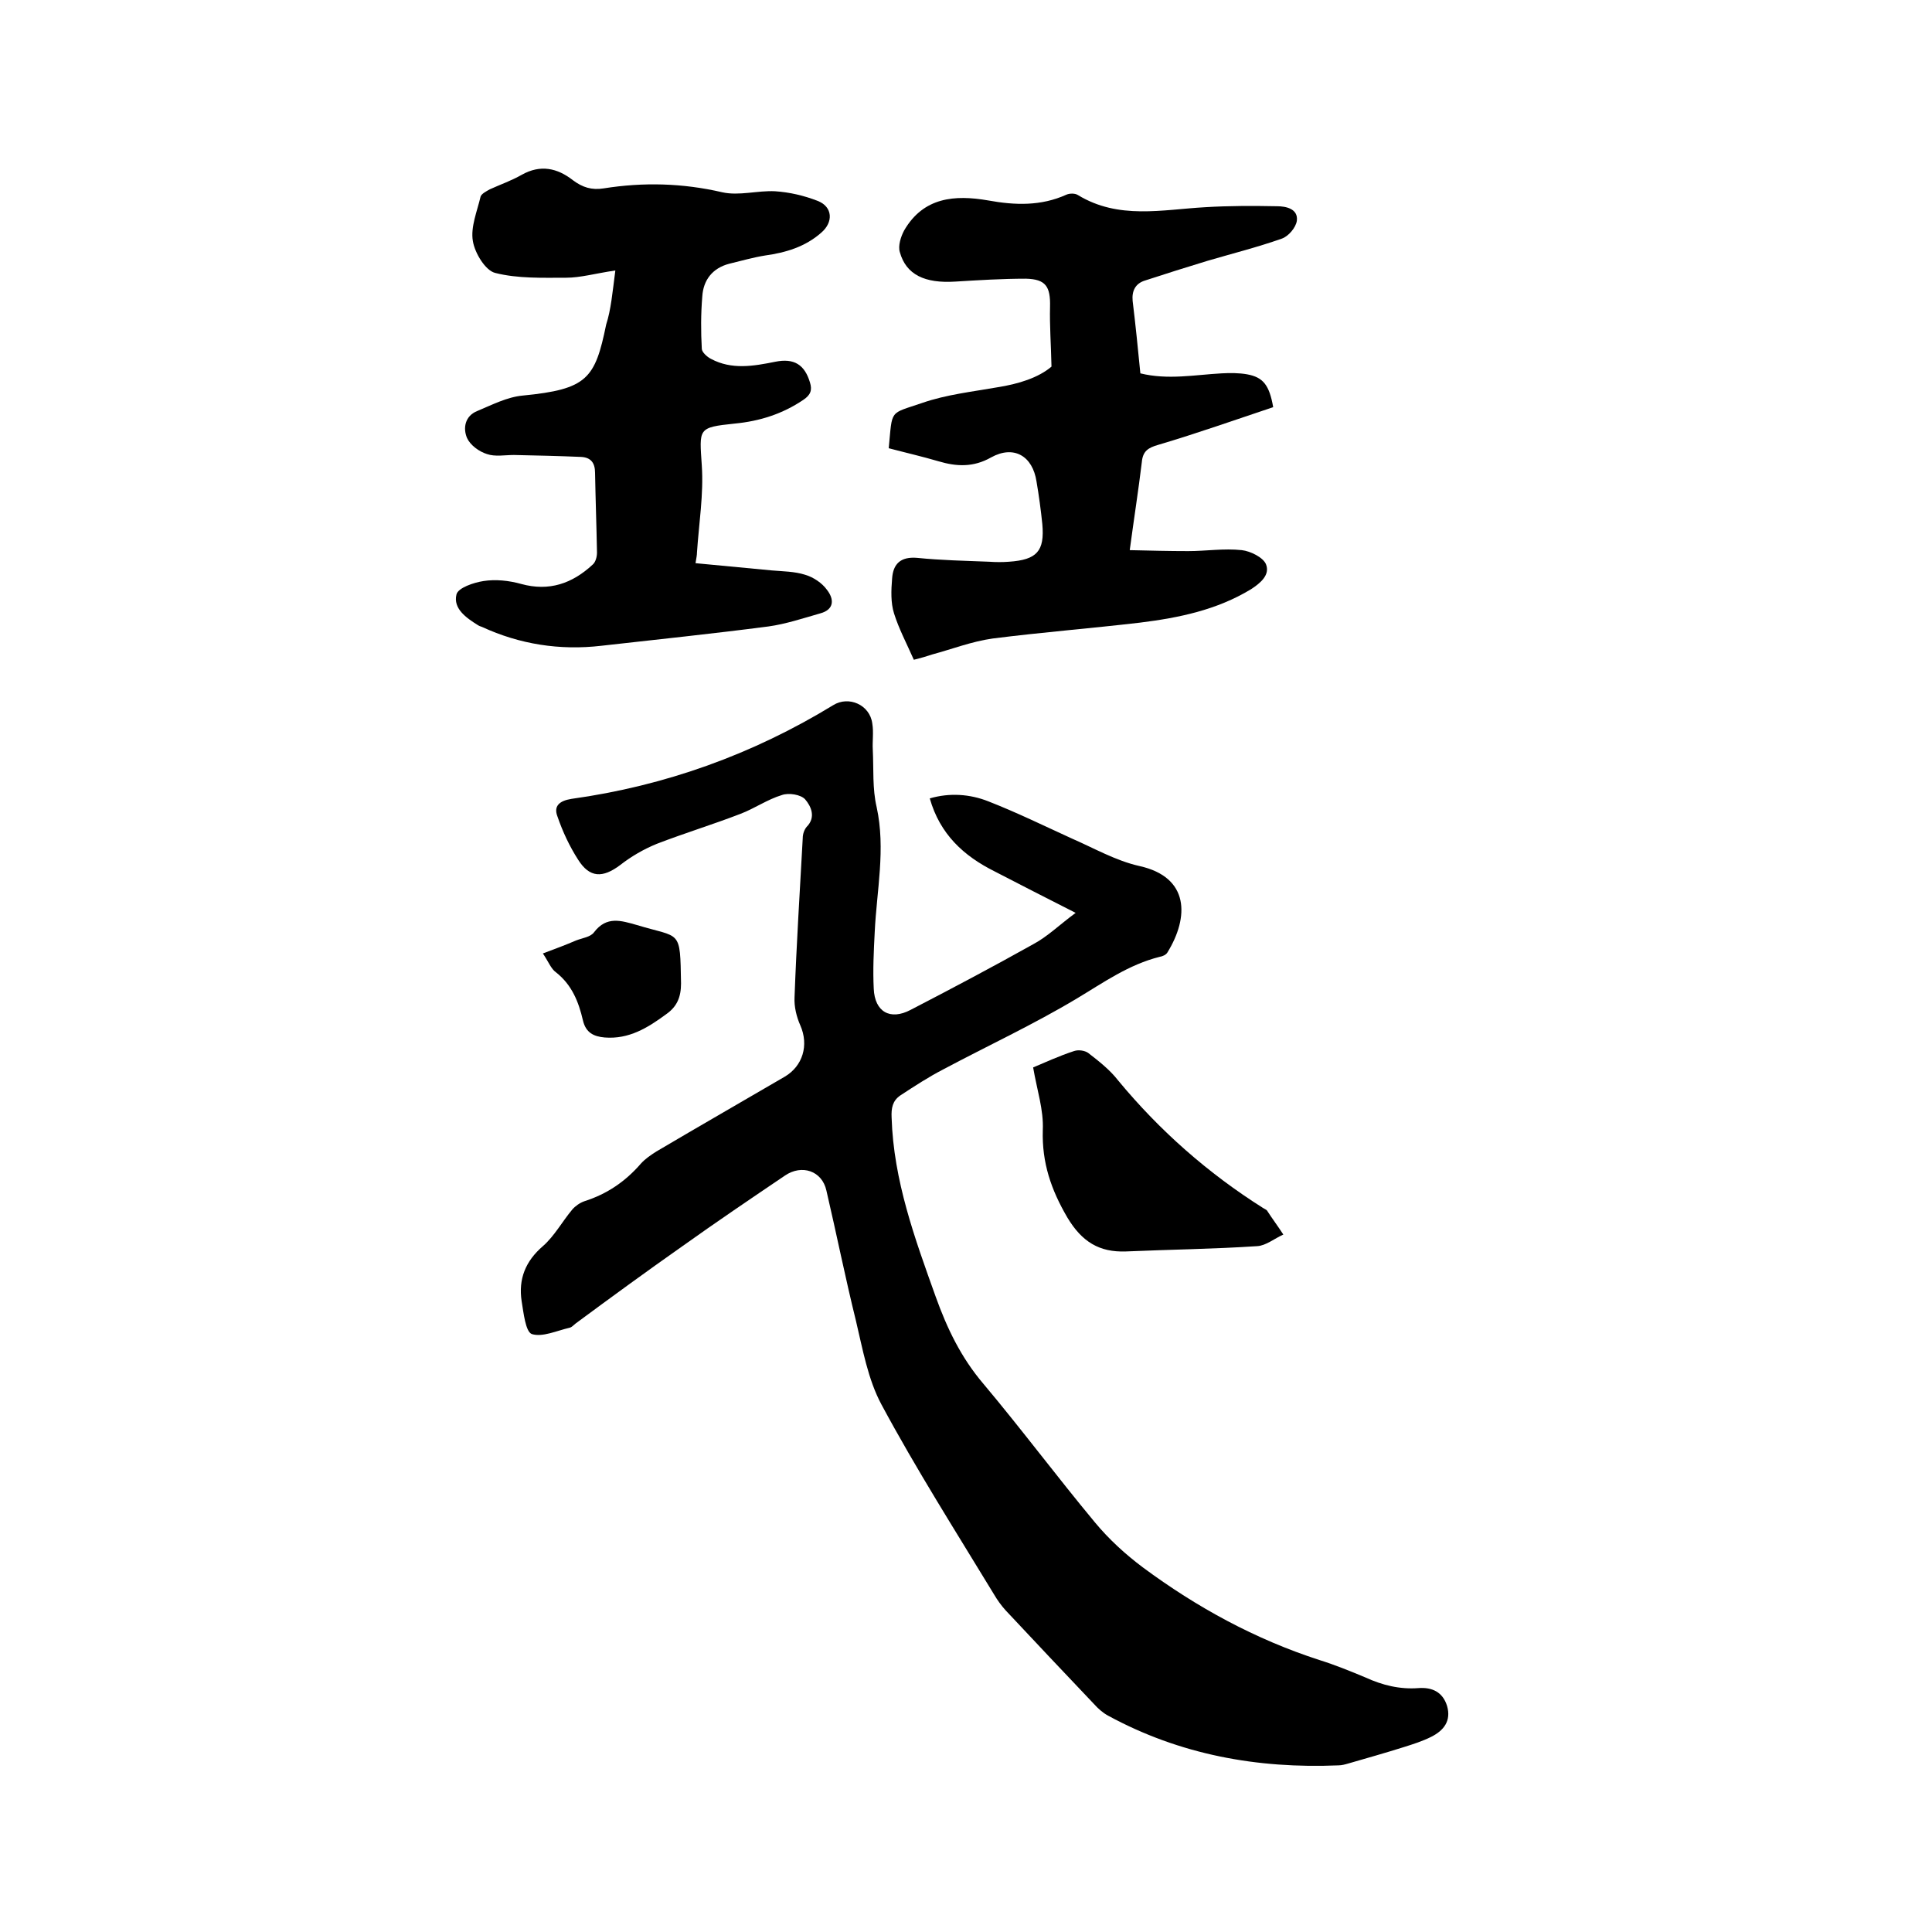
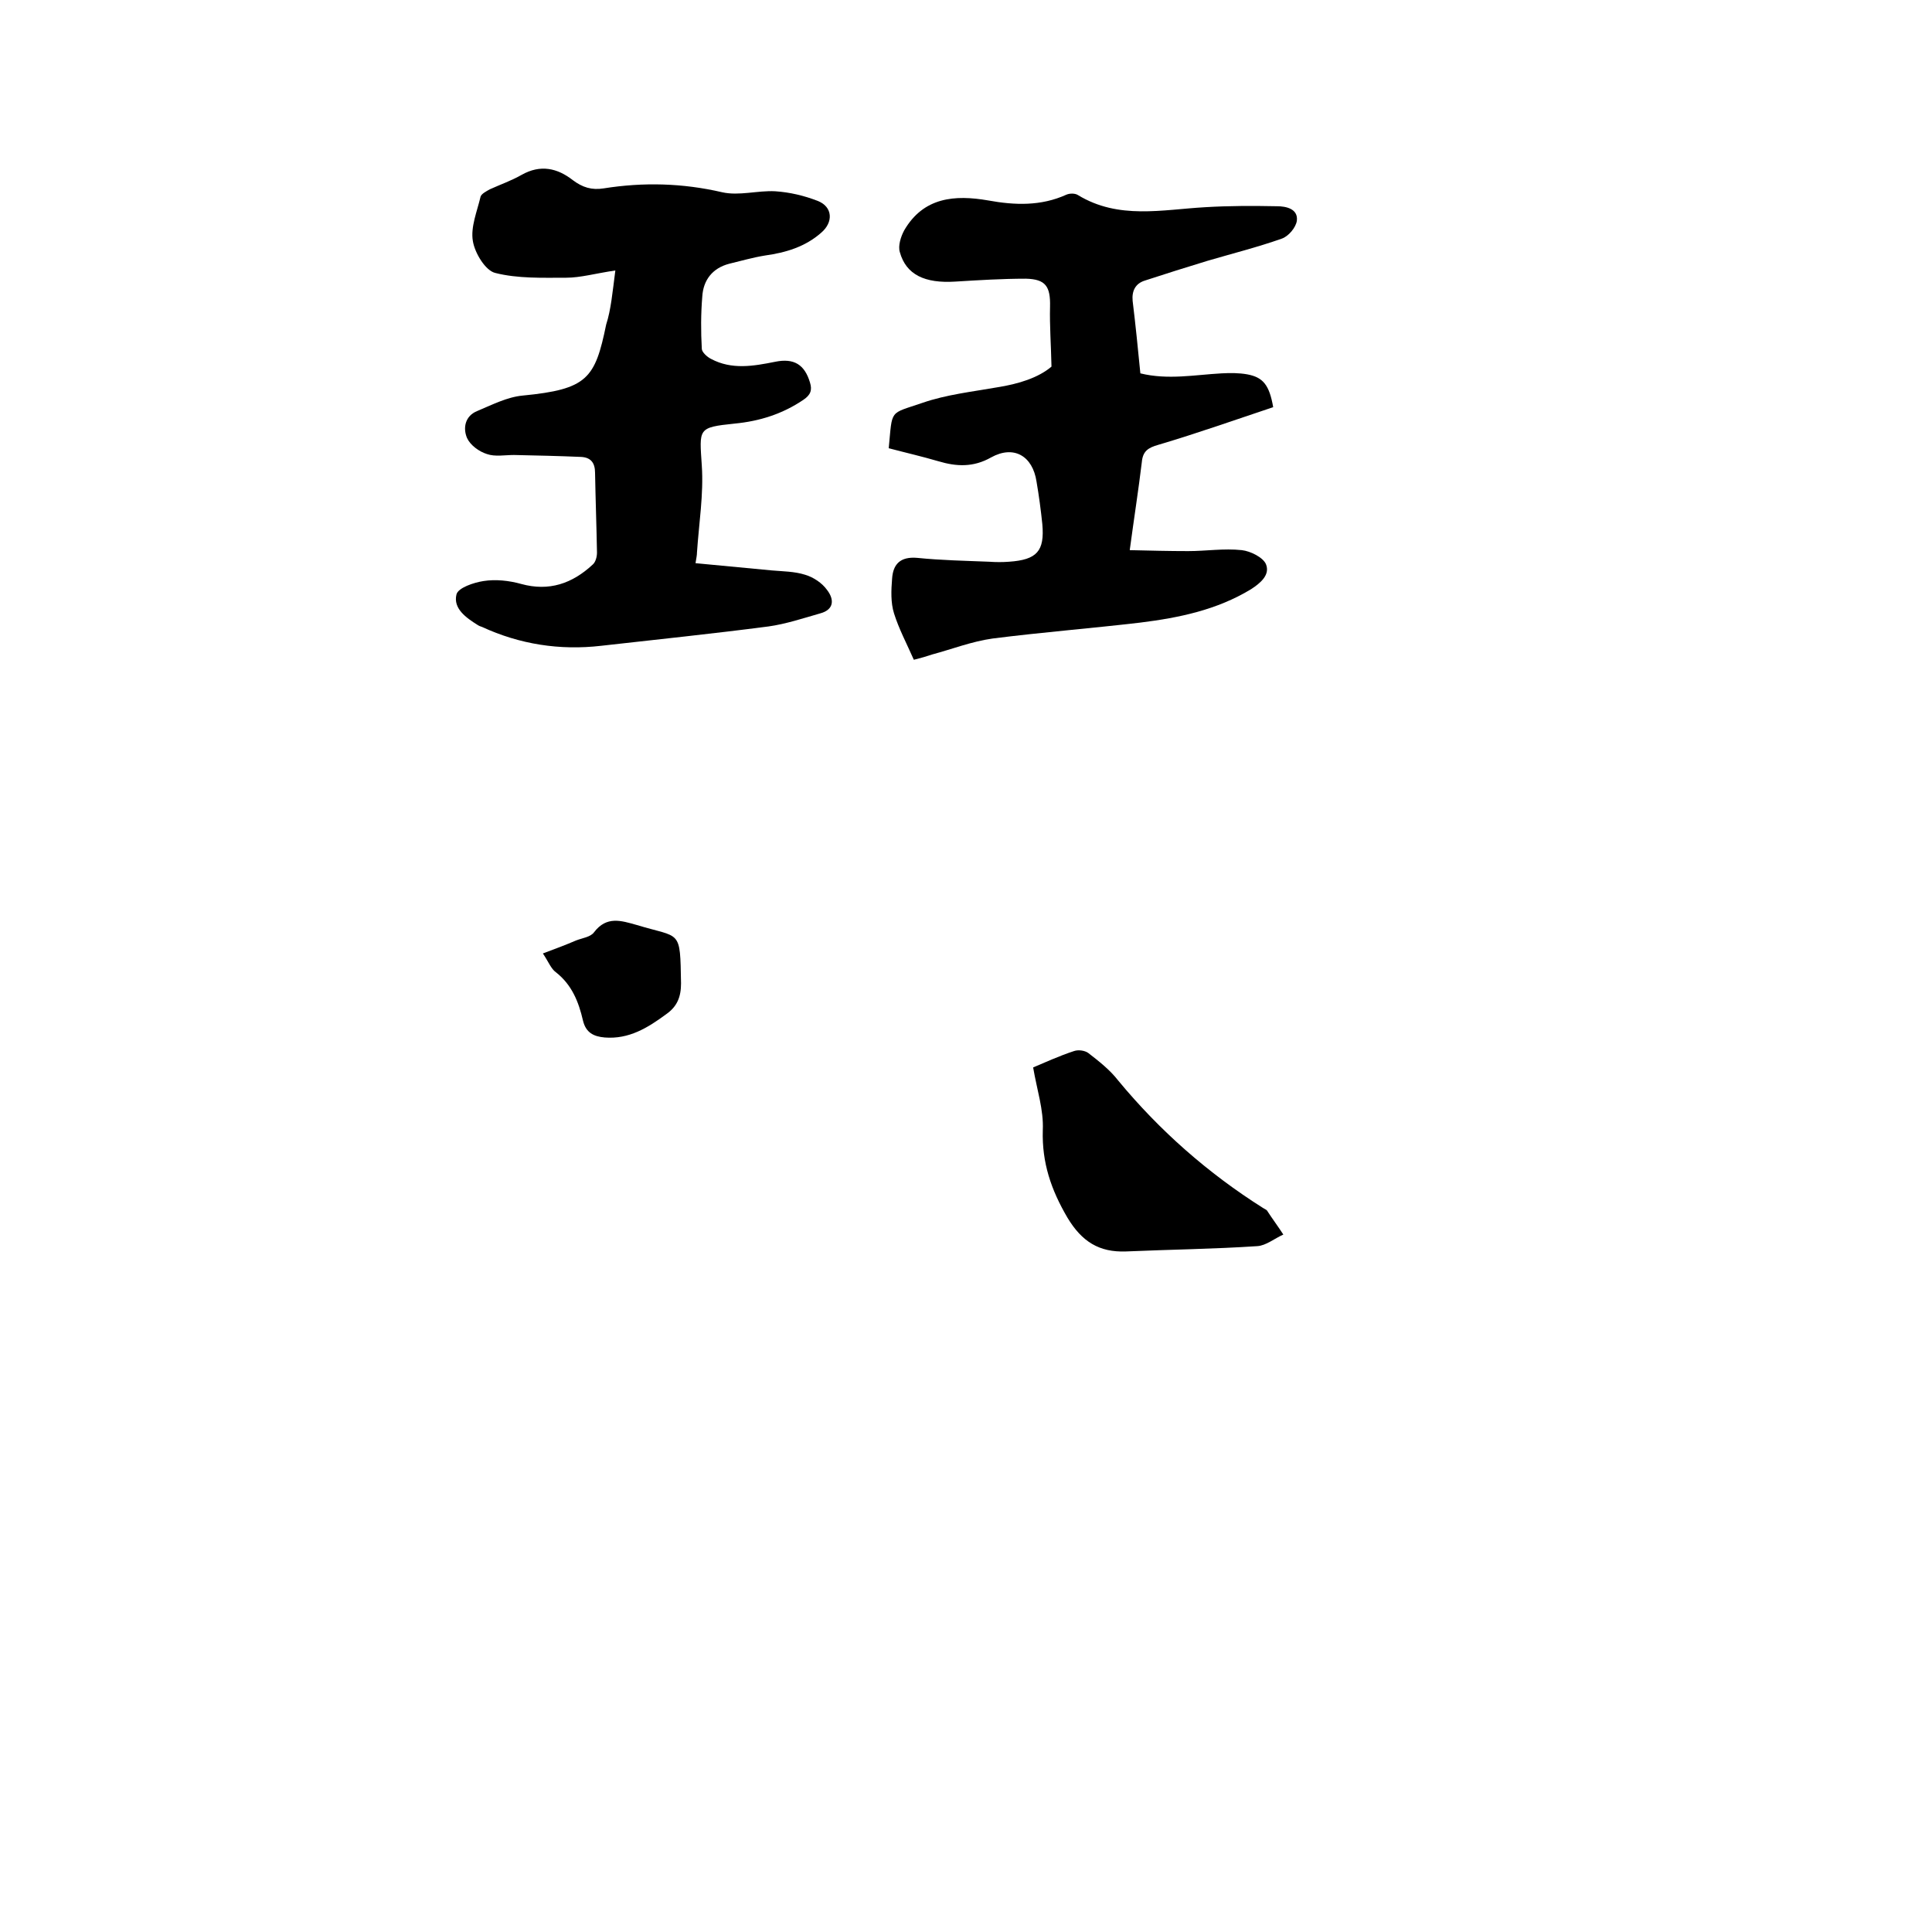
<svg xmlns="http://www.w3.org/2000/svg" enable-background="new 0 0 400 400" viewBox="0 0 400 400">
-   <path d="m222.7 189c-6.3-3.2-11.6-5.9-16.8-8.6-6.4-3.2-11.3-7.7-13.4-15.1 4.1-1.2 8.3-.9 12.1.6 5.9 2.3 11.6 5.1 17.3 7.7 4.6 2 9.1 4.6 14 5.7 10.4 2.3 10.3 10.6 5.8 17.9-.3.5-1 .8-1.6.9-6.4 1.6-11.6 5.3-17.1 8.6-9 5.4-18.5 9.8-27.7 14.7-3.1 1.6-6 3.5-8.9 5.4-1.6 1.1-1.9 2.6-1.8 4.6.4 13 4.8 25 9.1 37 2.4 6.7 5.3 12.7 9.9 18.1 7.9 9.4 15.2 19.2 23.1 28.7 2.9 3.5 6.3 6.6 9.9 9.3 11.2 8.3 23.3 14.9 36.6 19.2 3.2 1 6.4 2.3 9.5 3.6 3.5 1.6 7.1 2.5 11 2.2 2.8-.2 5 .8 5.9 3.7.9 3.1-.7 5.1-3.3 6.4-1.8.9-3.7 1.5-5.6 2.1-3.8 1.2-7.7 2.3-11.5 3.4-.7.2-1.4.4-2.1.4-16.8.7-32.8-2.2-47.7-10.3-1.1-.6-2.1-1.5-2.9-2.4-6.1-6.4-12.2-12.9-18.3-19.4-.9-1-1.7-2.1-2.4-3.3-7.9-13-16.1-25.9-23.3-39.3-2.8-5.2-3.9-11.5-5.3-17.4-2.2-8.9-4-17.9-6.1-26.9-.9-4.1-5.1-5.5-8.6-3.1-7.1 4.8-14.2 9.6-21.2 14.6-7.4 5.2-14.8 10.6-22.1 16-.4.3-.8.8-1.3.9-2.6.6-5.6 2-7.8 1.3-1.3-.5-1.7-4.4-2.1-6.8-.7-4.6.8-8.3 4.4-11.4 2.4-2.1 4-5.1 6.1-7.6.6-.7 1.6-1.4 2.5-1.7 4.7-1.5 8.5-4.1 11.7-7.8.9-1 2.1-1.8 3.2-2.5 8.8-5.2 17.7-10.3 26.6-15.5 3.7-2.2 5-6.5 3.2-10.6-.8-1.8-1.3-3.9-1.2-5.8.4-11 1.1-22 1.7-33 0-.8.3-1.7.8-2.3 2-2 .9-4.3-.3-5.7-.9-1-3.4-1.4-4.8-.9-3 .9-5.7 2.8-8.6 3.9-5.7 2.2-11.6 4-17.3 6.2-2.7 1.1-5.3 2.6-7.6 4.4-3.6 2.7-6.3 2.7-8.7-1.1-1.8-2.8-3.2-5.8-4.3-9-.8-2.1.4-3.2 2.9-3.6 19.4-2.7 37.5-9.2 54.2-19.4 3.2-2 7.6-.1 8.1 3.8.3 1.8 0 3.6.1 5.4.2 4-.1 8.1.8 11.9 1.9 8.7 0 17.3-.4 25.9-.2 3.9-.4 7.8-.2 11.7.2 4.8 3.4 6.6 7.6 4.4 8.5-4.4 17-8.9 25.4-13.6 3-1.6 5.4-4 8.8-6.5z" />
  <path d="m189.2 136.6c-1.5-3.4-3.1-6.4-4.1-9.6-.7-2.2-.6-4.8-.4-7.2.2-3 1.7-4.6 5.2-4.3 4.9.5 9.9.6 14.9.8 1.4.1 2.8.1 4.1 0 5.8-.4 7.4-2.2 6.9-7.8-.3-2.9-.7-5.9-1.2-8.8-.8-5.3-4.7-7.6-9.4-5-3.7 2.1-7.2 1.9-10.9.8-3.4-1-6.9-1.8-10.3-2.7.8-8.2 0-7 7-9.4 4.9-1.7 10.3-2.3 15.4-3.2 4.5-.7 8.6-2 11.3-4.3-.1-4.6-.4-8.5-.3-12.4.1-4.2-.9-5.7-5-5.8-4.9 0-9.7.3-14.6.6-6.3.4-10.2-1.4-11.5-6.1-.4-1.3.2-3.2.9-4.5 4-6.9 10.5-7.4 17.4-6.2 5.5 1 10.9 1.2 16.2-1.2.7-.3 1.8-.3 2.4.1 8.4 5.1 17.4 3 26.3 2.5 4.9-.3 9.9-.3 14.9-.2 1.8 0 4.4.5 4.1 3-.2 1.4-1.7 3.2-3.1 3.7-5.1 1.8-10.3 3.1-15.4 4.6-4.3 1.3-8.7 2.7-13 4.1-1.9.6-2.7 2.1-2.5 4.2.6 4.9 1.1 9.9 1.6 15 5.7 1.4 11.3.3 16.8 0 1.8-.1 3.6-.1 5.3.2 3.3.6 4.6 2.2 5.4 6.8-7.8 2.6-15.7 5.4-23.8 7.8-2.1.6-3.2 1.3-3.4 3.6-.7 5.8-1.6 11.5-2.5 18.2 4.3.1 8.2.2 12.1.2 3.7 0 7.4-.6 11.1-.2 1.8.2 4.4 1.5 5 2.9.9 2.2-1.1 3.9-3.1 5.2-7.1 4.3-14.9 5.9-22.9 6.9-10.2 1.2-20.4 2-30.6 3.3-4.3.6-8.4 2.2-12.5 3.3-1.2.4-2.2.7-3.8 1.1z" />
  <path d="m127.4 56c-4.1.6-7.2 1.5-10.2 1.5-4.9 0-10 .2-14.7-1-2-.5-4.2-4.1-4.6-6.6-.5-2.9.9-6.2 1.6-9.2.2-.6 1.2-1.1 1.9-1.5 2.2-1 4.5-1.8 6.6-3 3.9-2.2 7.4-1.4 10.6 1.1 2 1.5 3.9 2.1 6.4 1.7 8.2-1.3 16.3-1.1 24.5.8 3.5.8 7.4-.4 11-.2 3 .2 6 .9 8.8 2 3.1 1.2 3.3 4.4.7 6.6-3.3 2.9-7.3 4.1-11.6 4.7-2.5.4-4.9 1.1-7.4 1.7-3.5.9-5.4 3.4-5.6 6.8-.3 3.6-.3 7.2-.1 10.8 0 .7 1.1 1.7 1.9 2.1 4.3 2.3 8.8 1.5 13.3.6 3.9-.8 6.1.6 7.2 4.3.5 1.6.1 2.6-1.4 3.6-4.3 2.9-9 4.4-14.2 4.9-7.7.8-7.3 1-6.8 8.7.4 5.9-.6 12-1 18 0 .5-.1 1-.3 2.2 5.3.5 10.5 1 15.8 1.5 2.3.2 4.7.2 6.9.9 1.7.5 3.5 1.7 4.5 3.1 1.5 1.9 1.6 4.1-1.4 4.9-3.5 1-7.1 2.2-10.7 2.7-11.5 1.5-23.1 2.7-34.6 4-8.6 1-16.9-.3-24.7-3.9-.3-.1-.6-.2-.9-.4-2.4-1.5-5.1-3.4-4.4-6.3.3-1.4 3.6-2.5 5.6-2.8 2.5-.4 5.3-.1 7.8.6 5.8 1.6 10.6-.1 14.8-4 .6-.5.9-1.6.9-2.5-.1-5.5-.3-11-.4-16.5 0-2.1-.9-3.2-2.9-3.3-4.6-.2-9.3-.3-13.9-.4-1.9 0-3.9.4-5.6-.2-1.6-.5-3.4-1.8-4.1-3.3-.9-2.1-.4-4.6 2.1-5.6 3.1-1.3 6.2-2.9 9.4-3.2 13.4-1.3 15-3.5 17.3-14.7 1-3.1 1.3-6.6 1.9-11.2z" />
  <path d="m213.9 221c2.4-1 5.4-2.4 8.5-3.4.9-.3 2.2-.1 2.9.4 2.2 1.7 4.5 3.5 6.2 5.7 8.6 10.4 18.6 19.2 30 26.4.3.2.6.3.8.5 1.1 1.7 2.3 3.3 3.4 5-1.8.8-3.6 2.3-5.4 2.4-9 .6-18.1.7-27.2 1.1-5.5.2-9.1-2-12.1-7-3.4-5.8-5.3-11.4-5.1-18.1.2-4.2-1.2-8.3-2-13z" />
  <path d="m112.4 197.4c2.7-1 4.8-1.8 6.9-2.7 1.3-.5 3-.7 3.7-1.7 2.6-3.4 5.6-2.4 8.8-1.5 9.2 2.8 9 .7 9.2 12.1 0 2.8-.8 4.8-3.1 6.4-3.8 2.8-7.7 5.2-12.7 4.8-2.3-.2-3.9-1-4.5-3.5-.9-3.9-2.3-7.4-5.6-10-1-.7-1.5-2.1-2.7-3.9z" />
</svg>